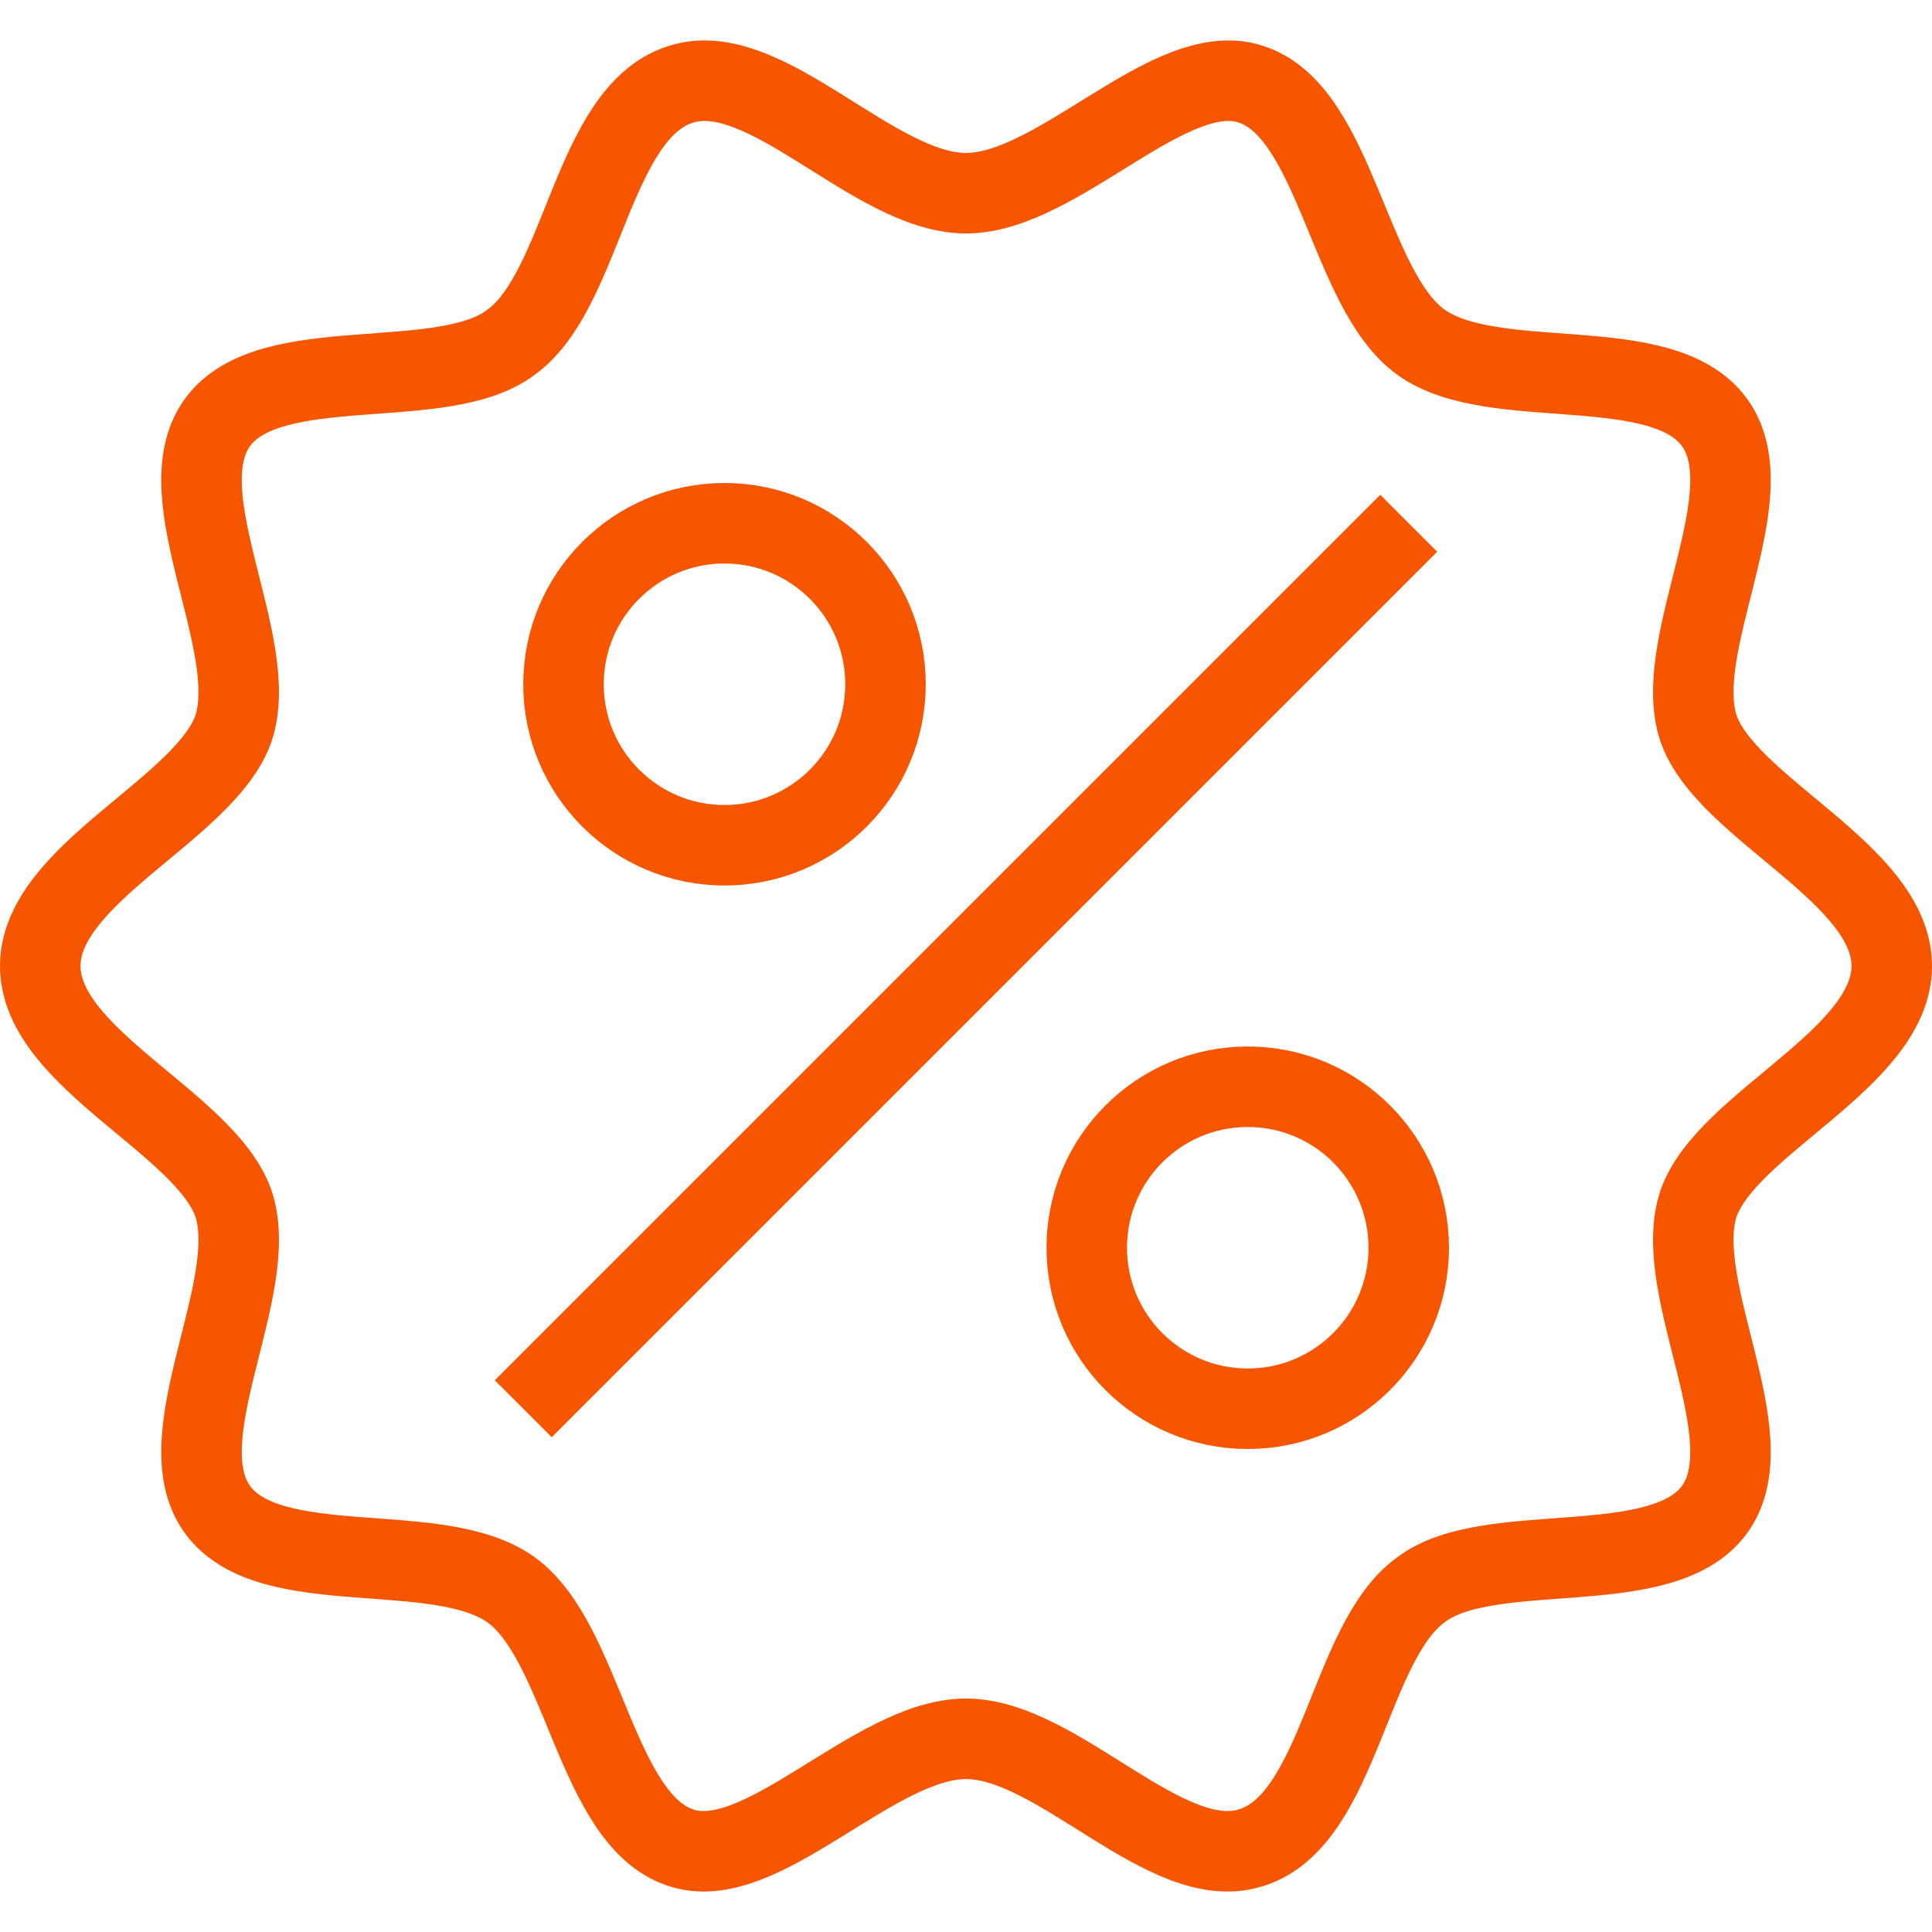
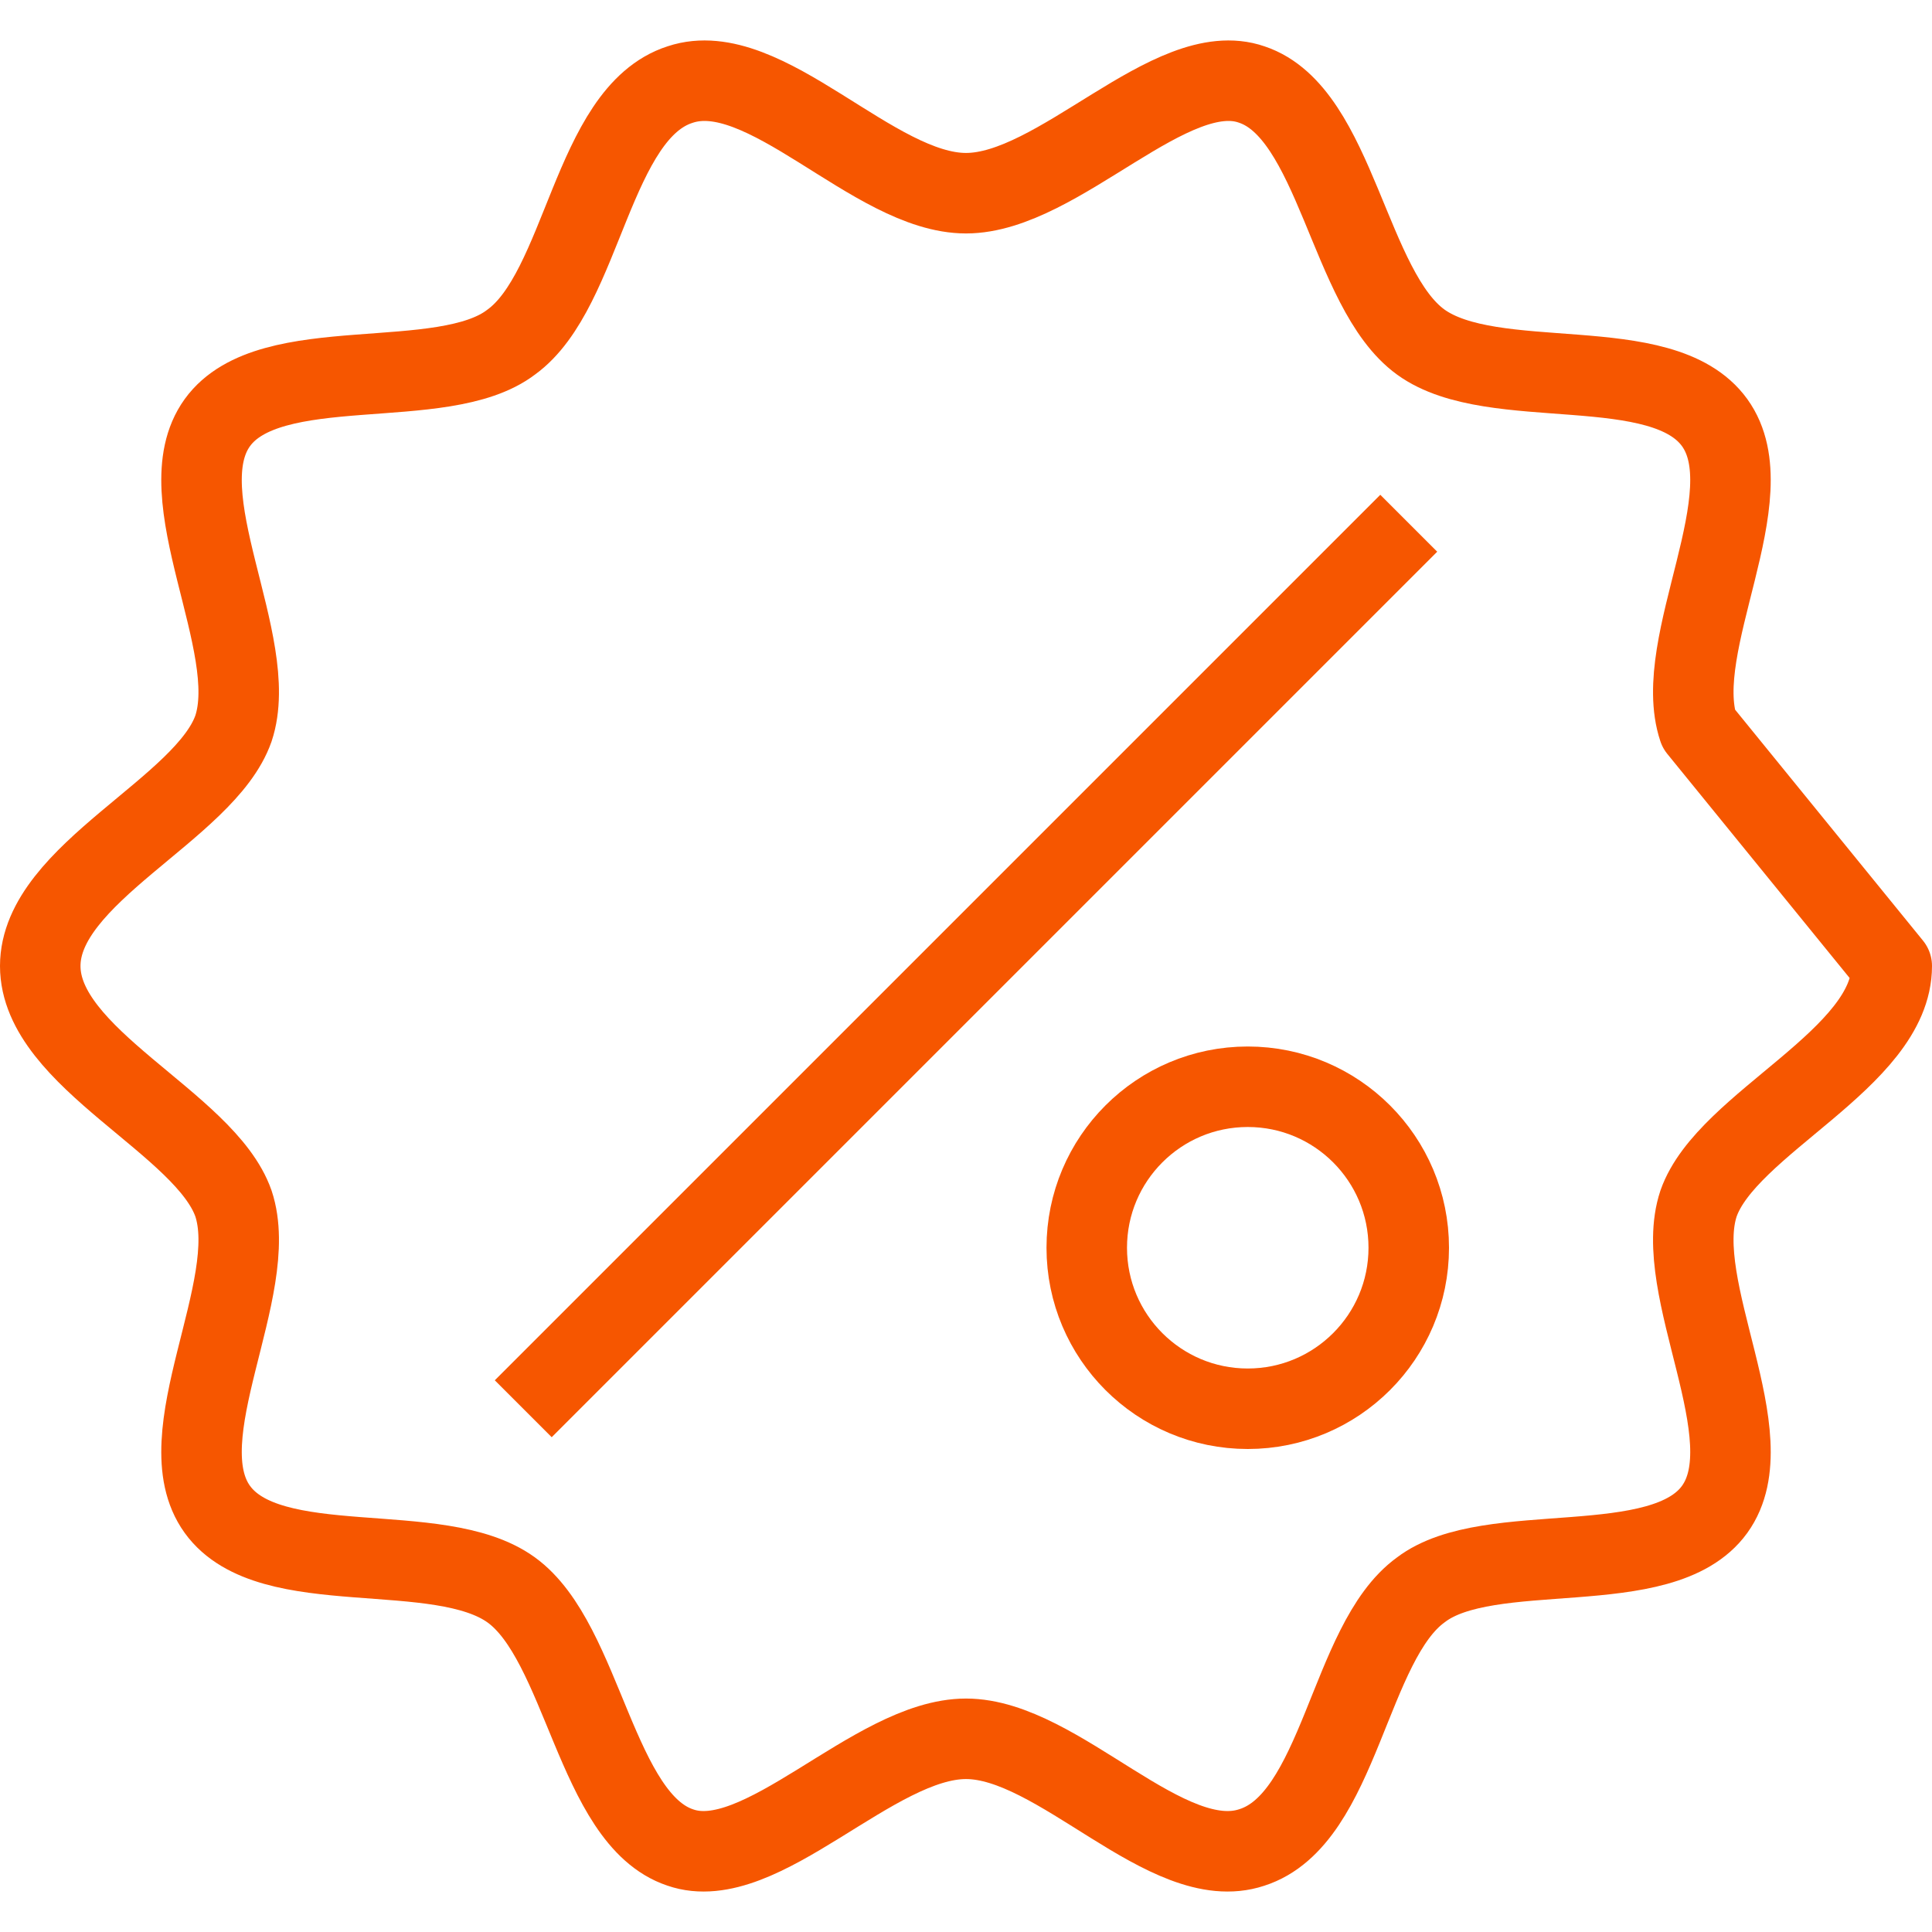
<svg xmlns="http://www.w3.org/2000/svg" version="1.1" id="Layer_2" x="0px" y="0px" viewBox="0 0 48 48" xml:space="preserve">
-   <path fill="none" stroke="#F65600" stroke-width="2" stroke-linejoin="round" stroke-miterlimit="10" d="M47,24  c0,2.3-4.1,3.9-4.8,5.9c-0.7,2.1,1.7,5.8,0.4,7.6c-1.3,1.8-5.6,0.7-7.3,2c-1.8,1.3-2,5.7-4.2,6.4c-2.1,0.7-4.8-2.7-7.1-2.7  c-2.3,0-5.1,3.4-7.1,2.7c-2.1-0.7-2.4-5.1-4.2-6.4c-1.8-1.3-6-0.2-7.3-2c-1.3-1.8,1.1-5.5,0.4-7.6C5.1,27.9,1,26.3,1,24  c0-2.3,4.1-3.9,4.8-5.9c0.7-2.1-1.7-5.8-0.4-7.6c1.3-1.8,5.6-0.7,7.3-2c1.8-1.3,2-5.7,4.2-6.4c2.1-0.7,4.8,2.7,7.1,2.7  c2.3,0,5.1-3.4,7.1-2.7c2.1,0.7,2.4,5.1,4.2,6.4c1.8,1.3,6,0.2,7.3,2c1.3,1.8-1.1,5.5-0.4,7.6C42.9,20.1,47,21.7,47,24z" />
+   <path fill="none" stroke="#F65600" stroke-width="2" stroke-linejoin="round" stroke-miterlimit="10" d="M47,24  c0,2.3-4.1,3.9-4.8,5.9c-0.7,2.1,1.7,5.8,0.4,7.6c-1.3,1.8-5.6,0.7-7.3,2c-1.8,1.3-2,5.7-4.2,6.4c-2.1,0.7-4.8-2.7-7.1-2.7  c-2.3,0-5.1,3.4-7.1,2.7c-2.1-0.7-2.4-5.1-4.2-6.4c-1.8-1.3-6-0.2-7.3-2c-1.3-1.8,1.1-5.5,0.4-7.6C5.1,27.9,1,26.3,1,24  c0-2.3,4.1-3.9,4.8-5.9c0.7-2.1-1.7-5.8-0.4-7.6c1.3-1.8,5.6-0.7,7.3-2c1.8-1.3,2-5.7,4.2-6.4c2.1-0.7,4.8,2.7,7.1,2.7  c2.3,0,5.1-3.4,7.1-2.7c2.1,0.7,2.4,5.1,4.2,6.4c1.8,1.3,6,0.2,7.3,2c1.3,1.8-1.1,5.5-0.4,7.6z" />
  <line fill="none" stroke="#F65600" stroke-width="2" stroke-linejoin="round" stroke-miterlimit="10" x1="13" y1="35" x2="35" y2="13" />
-   <circle fill="none" stroke="#F65600" stroke-width="2" stroke-linejoin="round" stroke-miterlimit="10" cx="18" cy="17" r="4" />
  <circle fill="none" stroke="#F65600" stroke-width="2" stroke-linejoin="round" stroke-miterlimit="10" cx="31" cy="31" r="4" />
</svg>